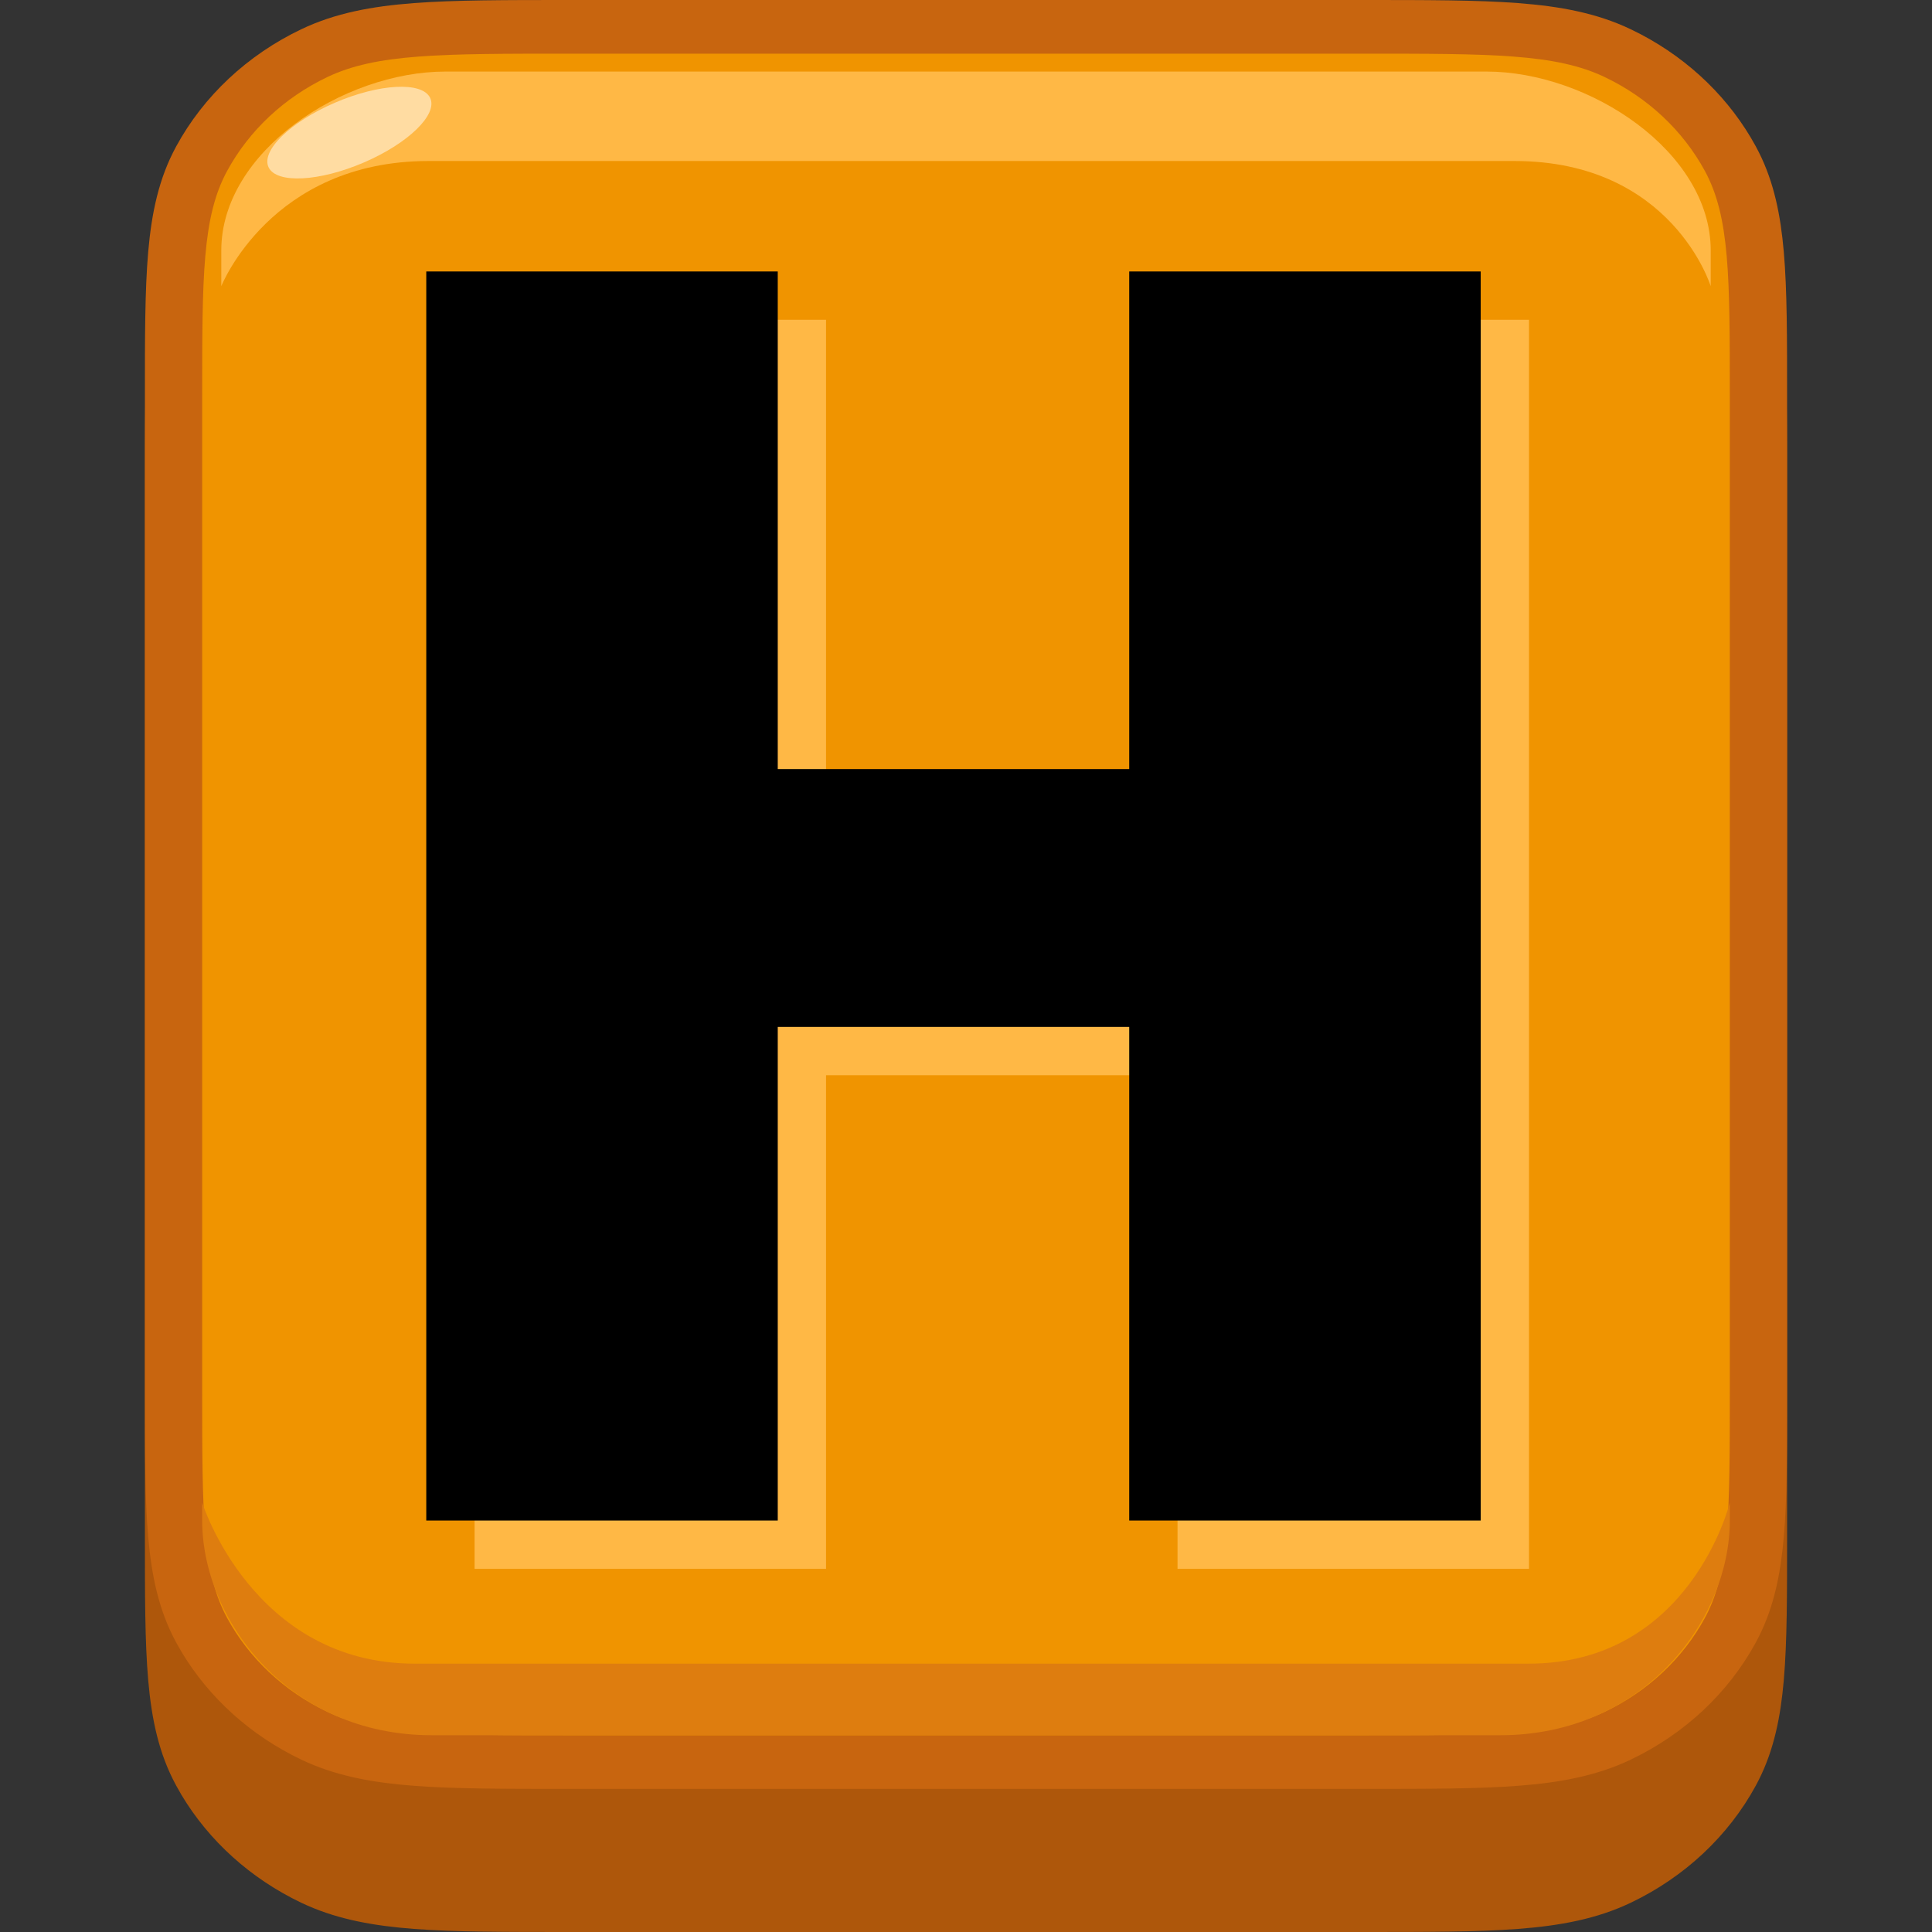
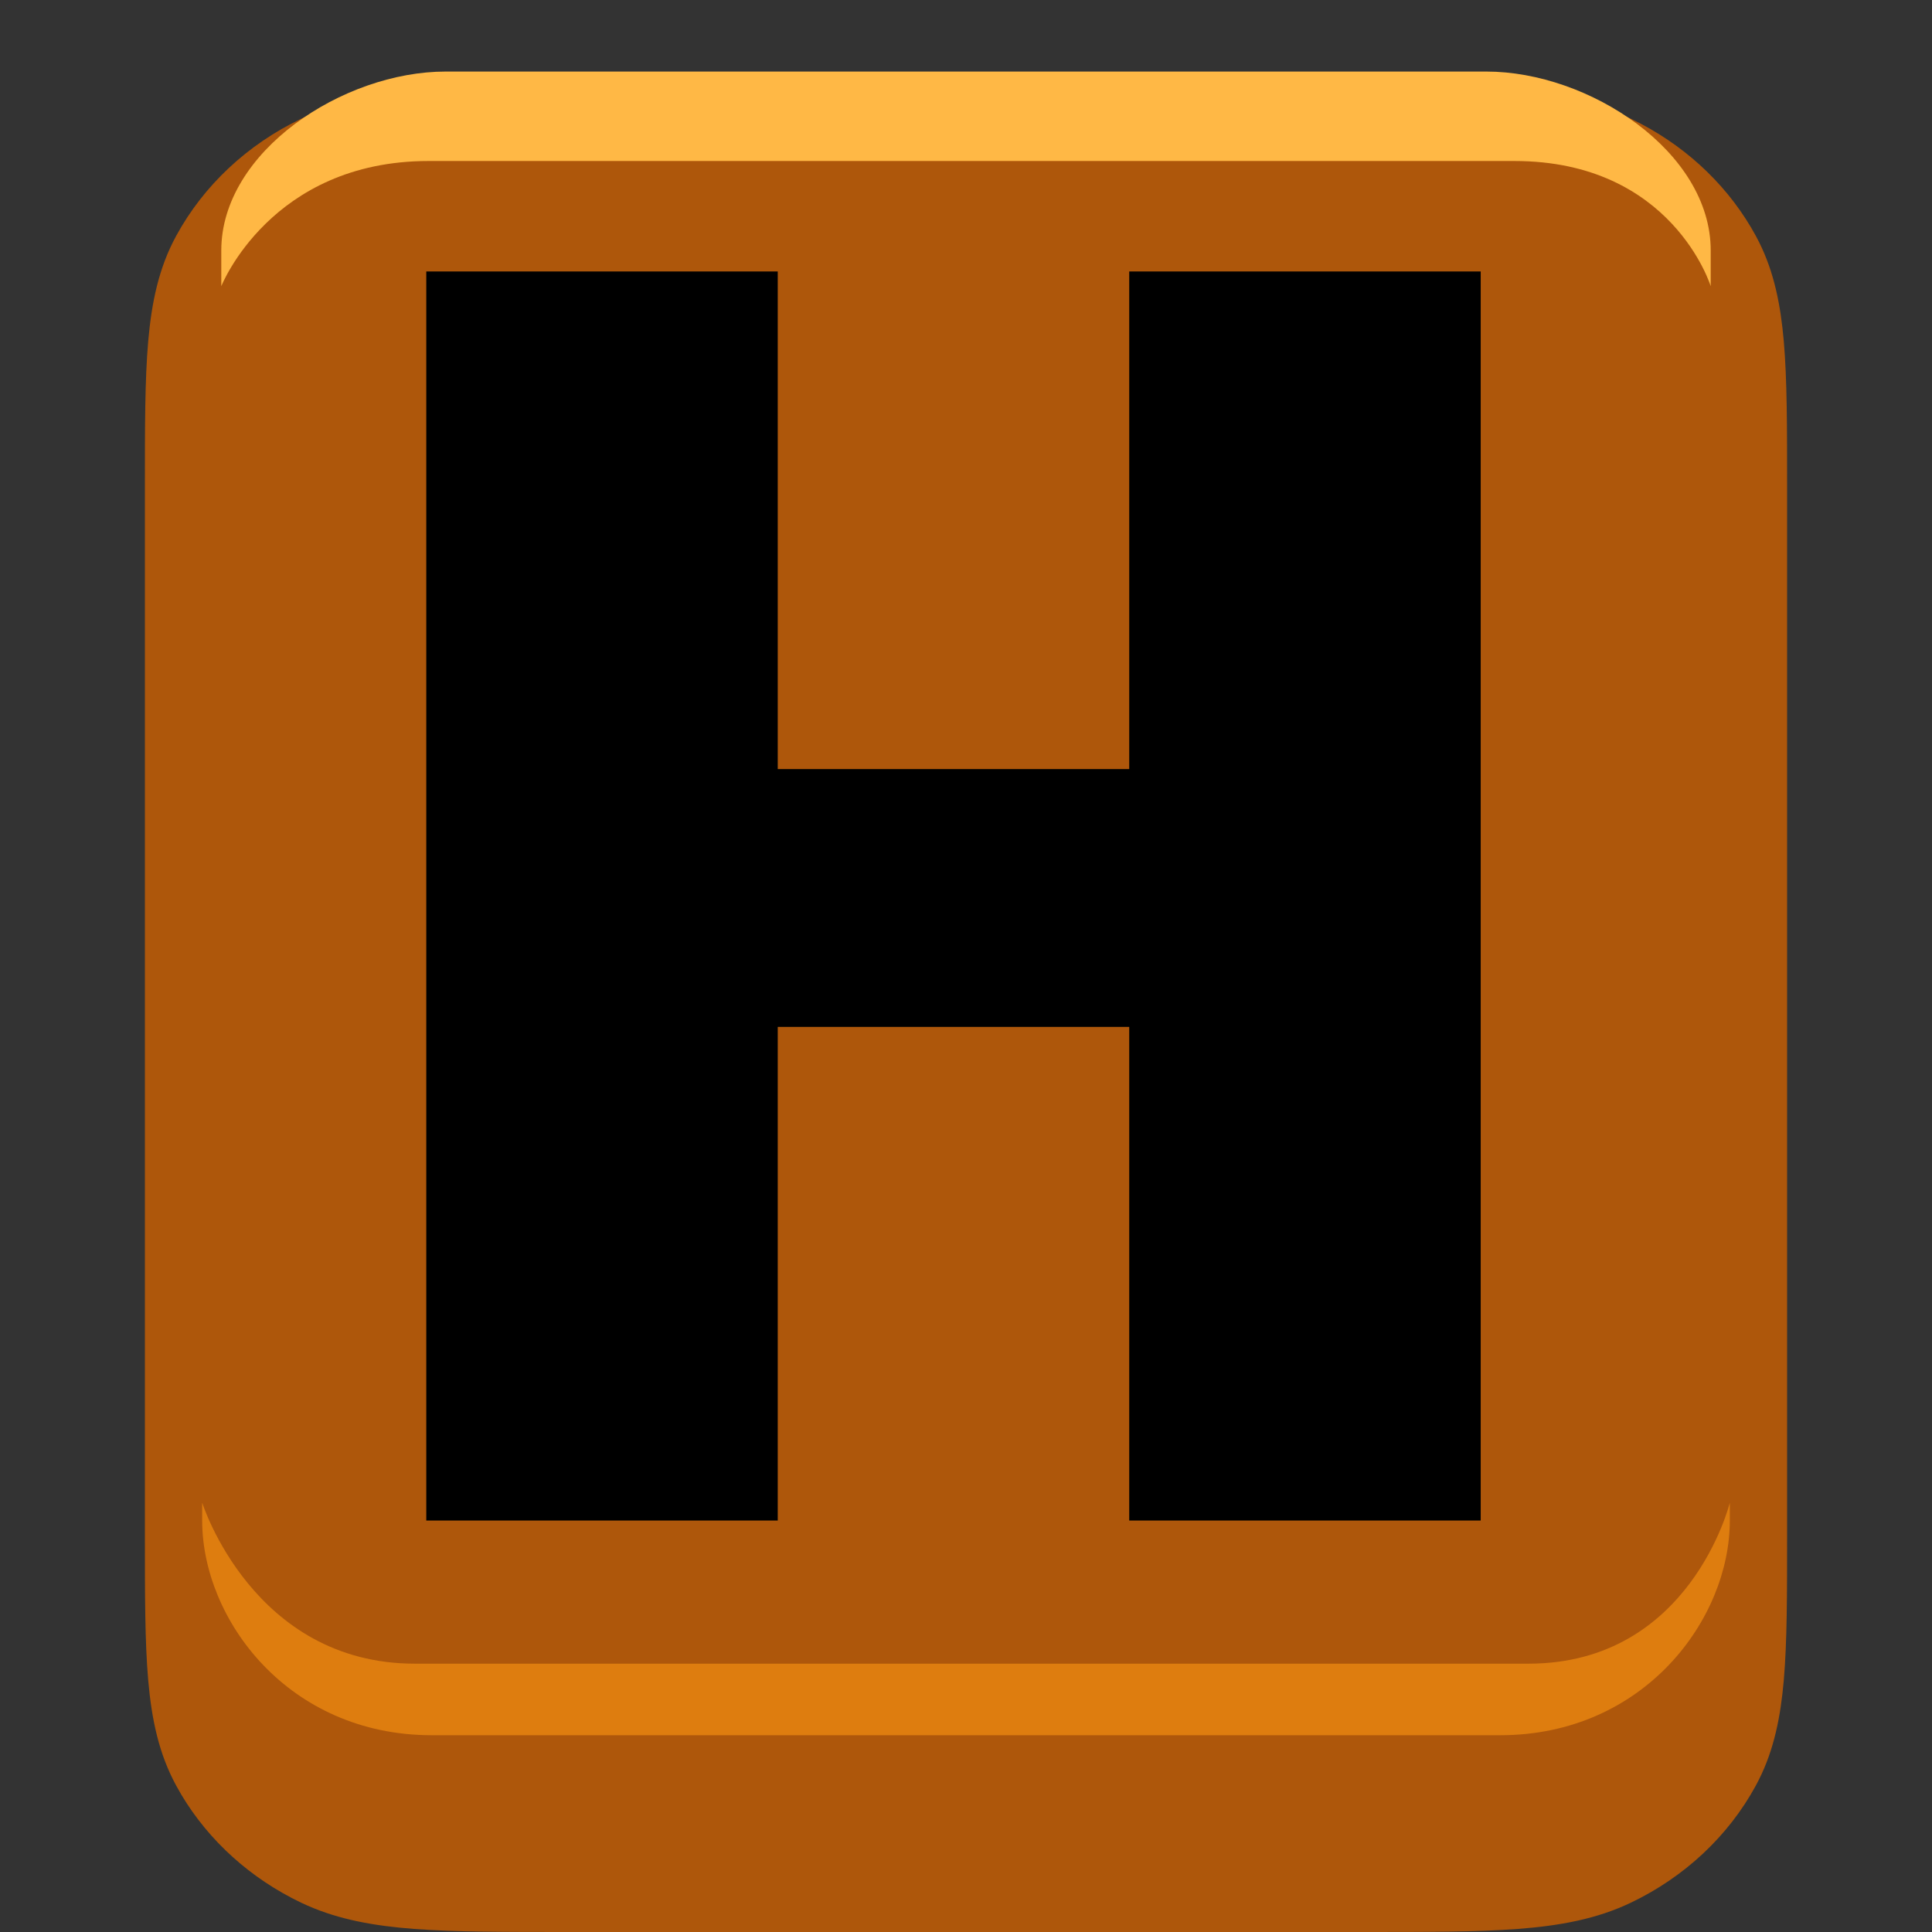
<svg xmlns="http://www.w3.org/2000/svg" width="80" height="80" viewBox="0 0 80 80" fill="none">
  <rect x="0" y="0" width="80" height="80" fill="#333333" stroke="none" />
  <path d="M56.446 3.704C59.064 3.704 61.17 3.702 62.871 3.832C64.6 3.965 66.119 4.244 67.524 4.915L67.938 5.121C69.98 6.194 71.641 7.811 72.707 9.771L72.836 10.019C73.46 11.265 73.73 12.611 73.863 14.129C74.001 15.723 74 17.696 74 20.148V63.555C74 66.008 74.001 67.981 73.863 69.575C73.73 71.093 73.46 72.438 72.836 73.685L72.707 73.933C71.57 76.024 69.755 77.724 67.524 78.789C66.119 79.46 64.6 79.739 62.871 79.871C61.17 80.001 59.064 80 56.446 80H23.554C20.936 80 18.83 80.001 17.128 79.871C15.508 79.747 14.072 79.493 12.741 78.91L12.476 78.789C10.384 77.79 8.658 76.234 7.513 74.321L7.293 73.933C6.577 72.617 6.279 71.194 6.137 69.575C5.998 67.981 6 66.008 6 63.555V20.148C6 17.696 5.998 15.723 6.137 14.129C6.279 12.509 6.577 11.087 7.293 9.771C8.43 7.68 10.245 5.98 12.476 4.915C13.881 4.244 15.4 3.965 17.128 3.832C18.83 3.702 20.936 3.704 23.554 3.704H56.446Z" fill="#AE570B" />
-   <path d="M56.446 6.84183e-07C59.064 6.84183e-07 61.17 -0.001 62.871 0.129C64.6 0.261 66.119 0.54 67.524 1.211L67.938 1.418C69.98 2.49 71.641 4.107 72.707 6.067L72.836 6.315C73.46 7.562 73.73 8.907 73.863 10.425C74.001 12.019 74 13.992 74 16.445V57.63C74 60.082 74.001 62.055 73.863 63.649C73.73 65.167 73.46 66.512 72.836 67.759L72.707 68.007C71.57 70.098 69.755 71.798 67.524 72.863C66.119 73.534 64.6 73.813 62.871 73.945C61.17 74.076 59.064 74.074 56.446 74.074H23.554C20.936 74.074 18.83 74.076 17.128 73.945C15.508 73.821 14.072 73.568 12.741 72.984L12.476 72.863C10.384 71.864 8.658 70.308 7.513 68.395L7.293 68.007C6.577 66.691 6.279 65.268 6.137 63.649C5.998 62.055 6 60.082 6 57.63V16.445C6 13.992 5.998 12.019 6.137 10.425C6.279 8.806 6.577 7.383 7.293 6.067C8.43 3.976 10.245 2.276 12.476 1.211C13.881 0.54 15.4 0.261 17.128 0.129C18.83 -0.001 20.936 6.83358e-07 23.554 6.84183e-07H56.446Z" fill="#C8650F" />
-   <path d="M8.372 16.444C8.372 11.466 8.372 8.977 9.406 7.076C10.316 5.403 11.768 4.043 13.553 3.191C15.582 2.222 18.239 2.222 23.553 2.222H56.447C61.761 2.222 64.418 2.222 66.447 3.191C68.233 4.043 69.684 5.403 70.594 7.076C71.628 8.977 71.628 11.466 71.628 16.444V57.63C71.628 62.608 71.628 65.097 70.594 66.998C69.684 68.671 68.233 70.031 66.447 70.883C64.418 71.852 61.761 71.852 56.447 71.852H23.553C18.239 71.852 15.582 71.852 13.553 70.883C11.768 70.031 10.316 68.671 9.406 66.998C8.372 65.097 8.372 62.608 8.372 57.63V16.444Z" fill="#F09400" />
  <path d="M9.163 10.37C9.163 6.279 14.196 2.963 18.453 2.963H61.547C65.804 2.963 70.837 6.279 70.837 10.37V11.852C70.837 11.852 69.25 6.667 62.71 6.667C56.17 6.667 24.287 6.667 17.747 6.667C11.207 6.667 9.163 11.852 9.163 11.852V10.37Z" fill="#FFB845" />
  <path d="M8.372 62.963C8.372 67.054 11.93 71.852 17.881 71.852H62.119C68.07 71.852 71.628 67.054 71.628 62.963V62.222C71.628 62.222 70 68.889 63.292 68.889C56.584 68.889 23.884 68.889 17.176 68.889C10.468 68.889 8.372 62.222 8.372 62.222V62.963Z" fill="#DE7D0F" />
-   <ellipse cx="3.641" cy="1.375" rx="3.641" ry="1.375" transform="matrix(0.918 -0.396 0.441 0.898 10.518 5.698)" fill="white" fill-opacity="0.5" />
-   <path d="M34.205 64.962H19.651V13.241H34.205V64.962ZM48.759 13.241H63.313V64.962H48.759V13.241ZM50.082 44.522H32.882V33.846H50.082V44.522Z" fill="#FFB845" />
  <path d="M32.205 62.962H17.651V11.241H32.205V62.962ZM46.759 11.241H61.313V62.962H46.759V11.241ZM48.082 42.522H30.882V31.846H48.082V42.522Z" fill="black" />
</svg>